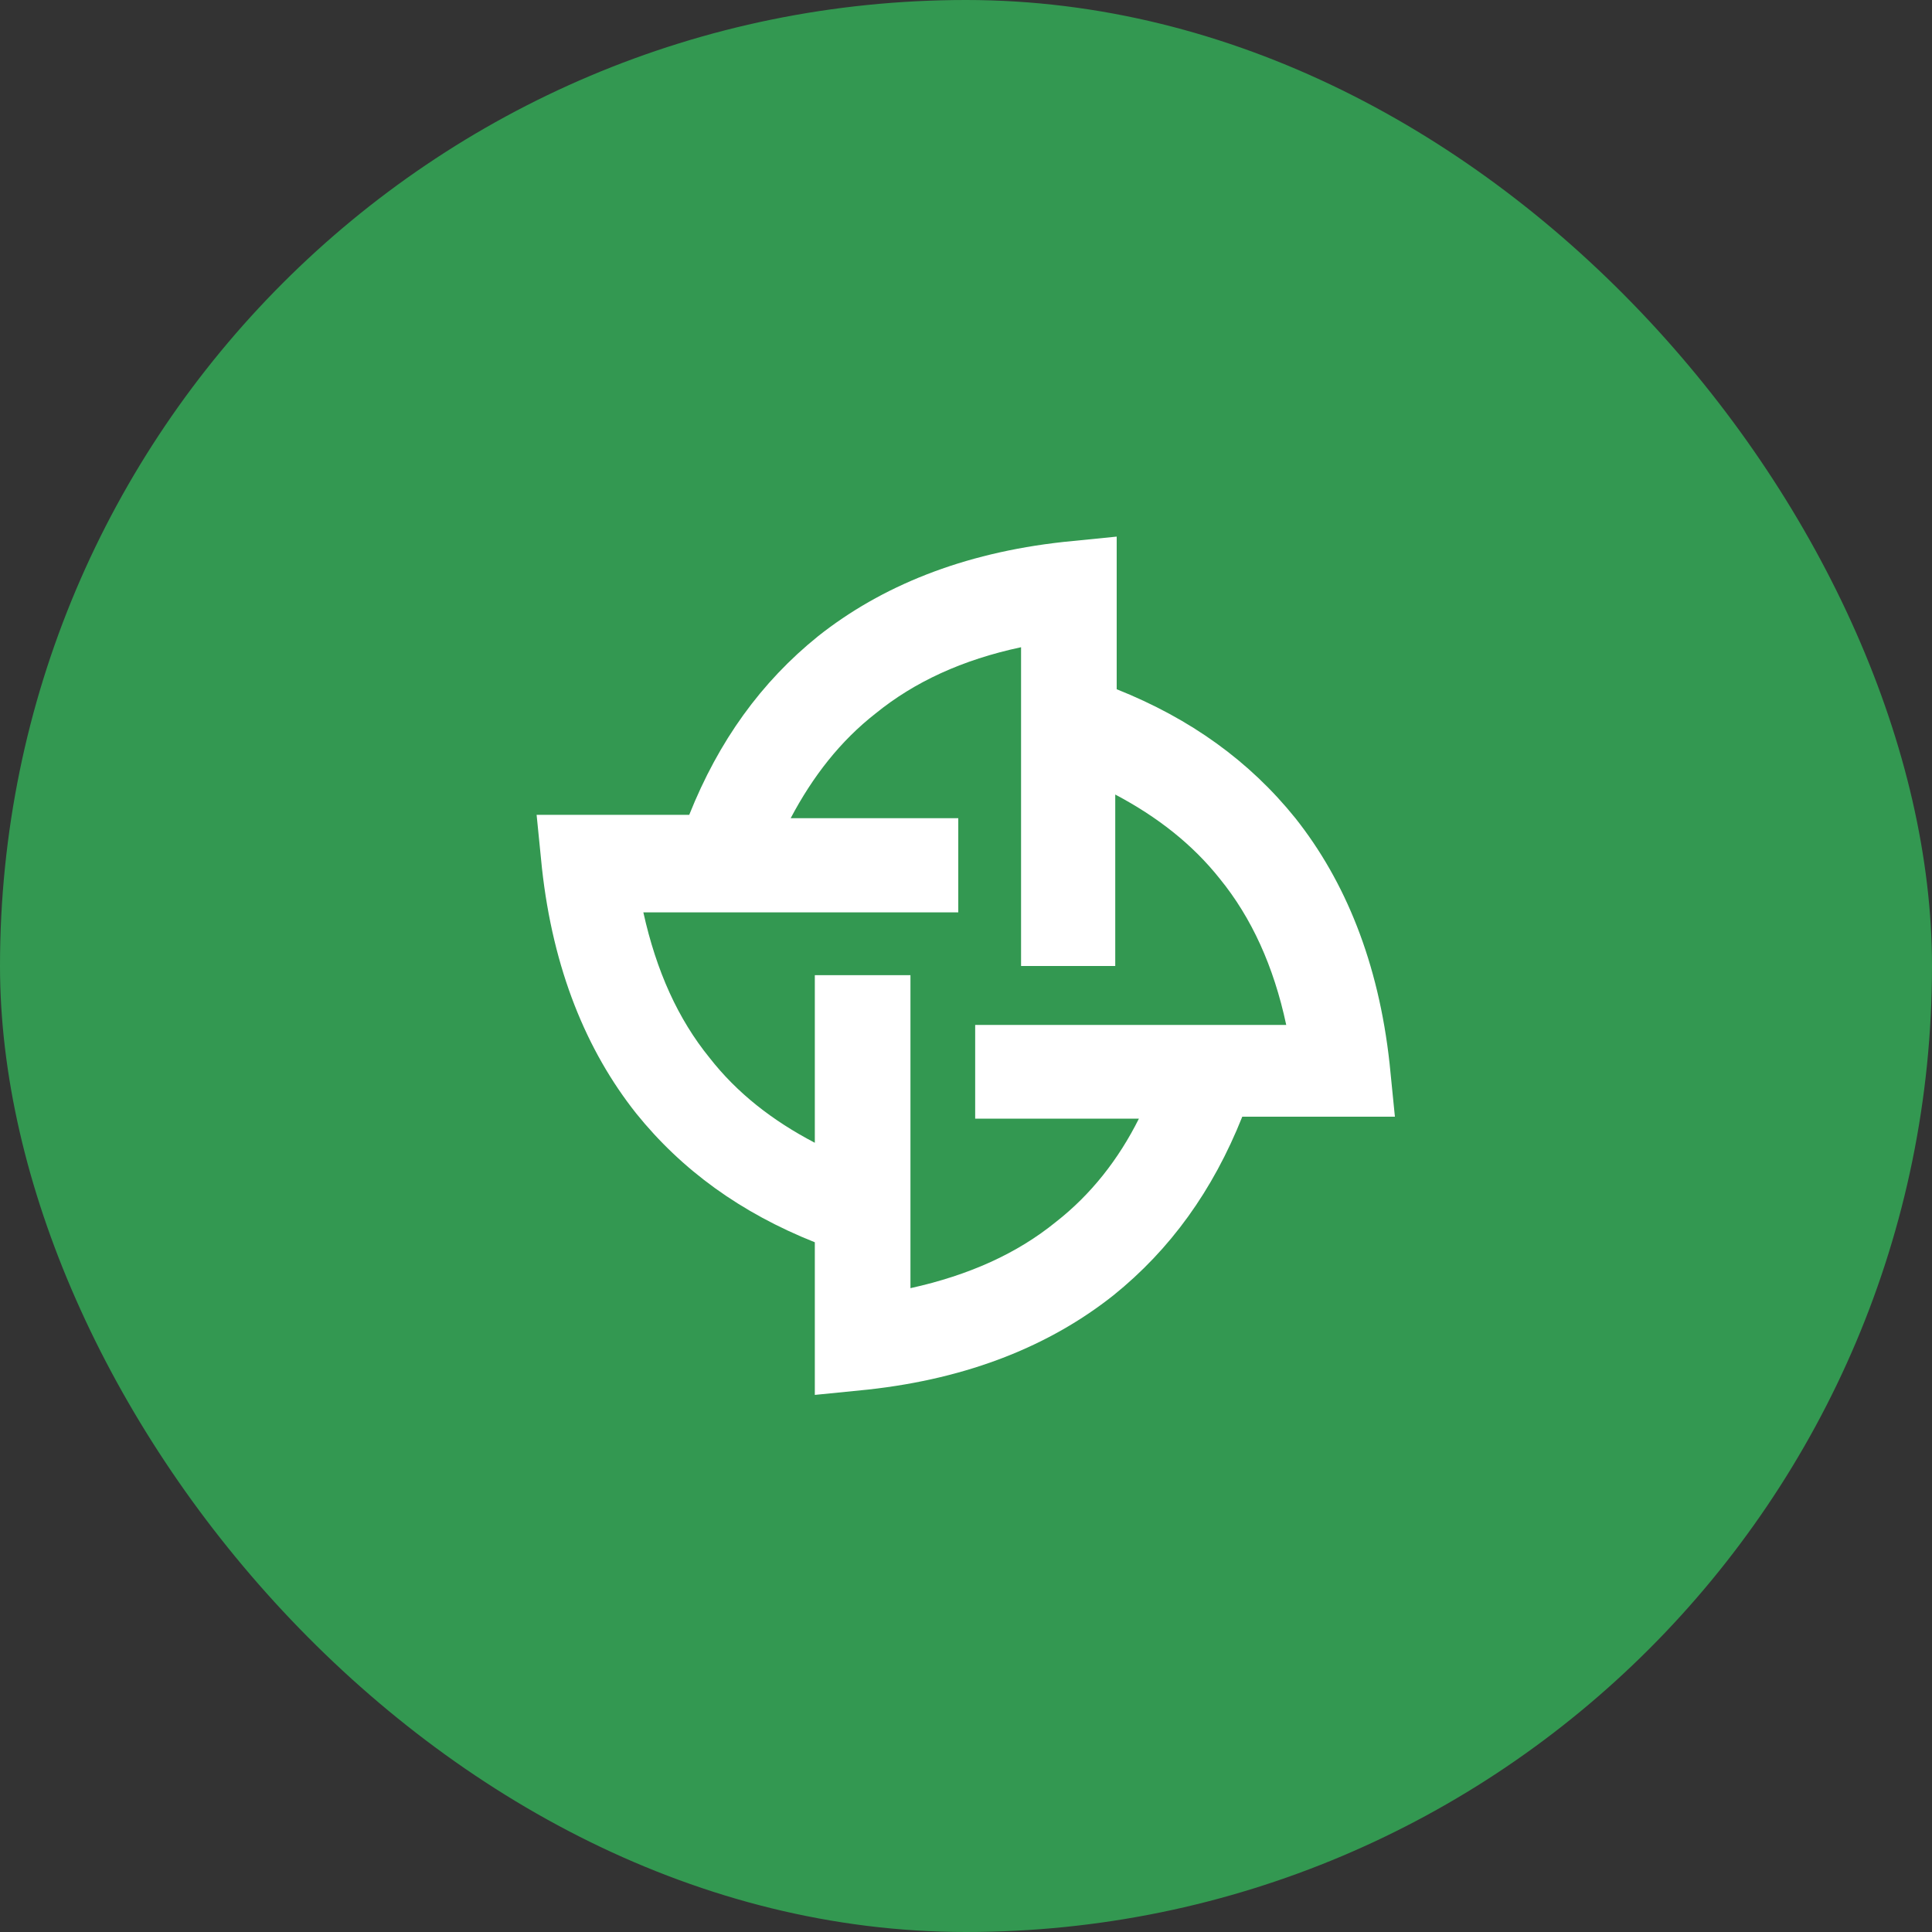
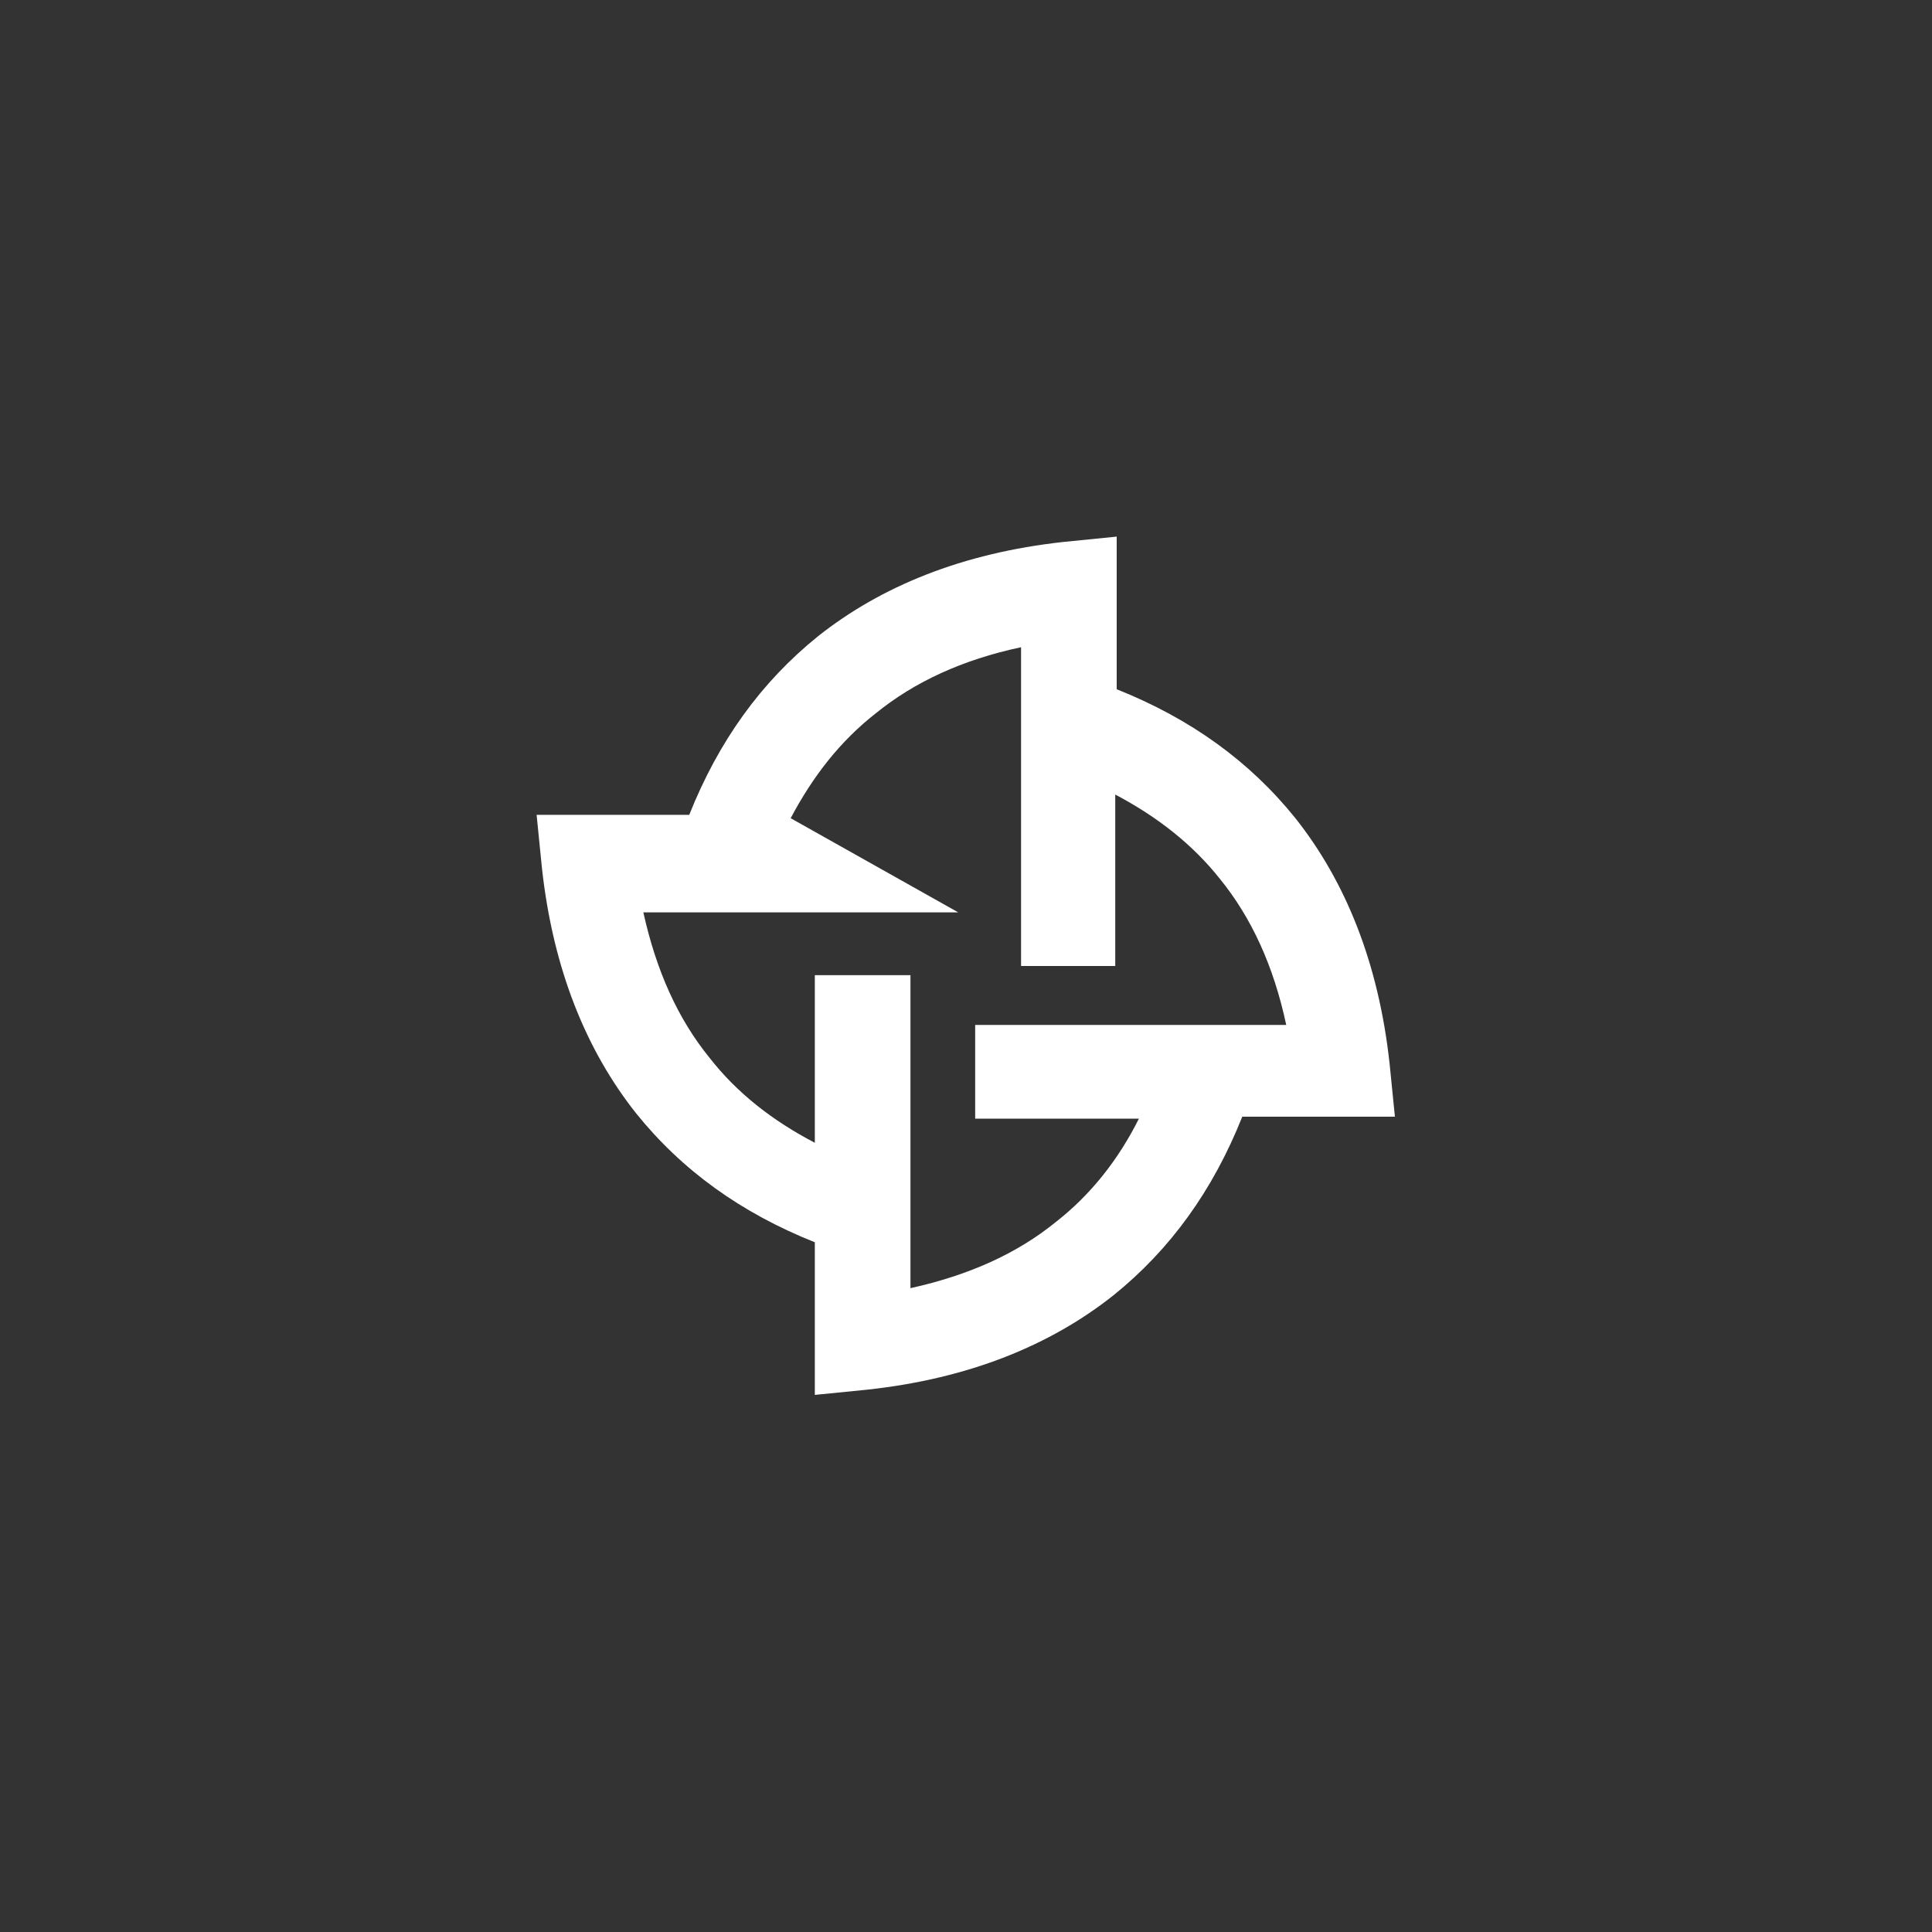
<svg xmlns="http://www.w3.org/2000/svg" width="40" height="40" viewBox="0 0 40 40" fill="none">
  <rect x="0" y="0" width="40" height="40" fill="#333333" stroke="none" />
  <desc>
        Created with Pixso.
    </desc>
  <defs>
    <clipPath id="clip676_134986">
      <rect id="insurance" rx="20" width="40" height="40" fill="white" fill-opacity="0" />
    </clipPath>
  </defs>
-   <rect id="insurance" rx="20" width="40" height="40" fill="#339851" fill-opacity="1" />
  <g clip-path="url(#clip676_134986)">
-     <path id="Vector" d="M28.88 23.12L28.77 22.02C28.54 19.92 27.85 18.24 26.82 16.94C25.87 15.76 24.65 14.88 23.12 14.27L23.12 11.11L22.02 11.22C19.92 11.45 18.24 12.14 16.94 13.17C15.76 14.12 14.88 15.34 14.27 16.87L11.11 16.87L11.22 17.97C11.45 20.07 12.14 21.75 13.17 23.05C14.12 24.23 15.34 25.11 16.87 25.72L16.87 28.88L17.97 28.77C20.07 28.54 21.75 27.85 23.05 26.82C24.23 25.87 25.11 24.65 25.72 23.12L28.88 23.12ZM21.86 25.3C21.06 25.95 20.07 26.4 18.85 26.67L18.85 20.19L16.87 20.19L16.87 23.66C15.99 23.2 15.26 22.63 14.69 21.9C14.04 21.1 13.59 20.11 13.32 18.89L19.84 18.89L19.84 16.94L16.37 16.94C16.83 16.07 17.4 15.34 18.13 14.77C18.93 14.12 19.92 13.66 21.14 13.4L21.14 20L23.09 20L23.09 16.45C23.96 16.91 24.69 17.48 25.26 18.2C25.91 19 26.37 20 26.63 21.22L20.19 21.22L20.19 23.16L23.58 23.16C23.16 24 22.59 24.73 21.86 25.3Z" fill="#FFFFFF" fill-opacity="1" fill-rule="nonzero" />
+     <path id="Vector" d="M28.88 23.12L28.77 22.02C28.54 19.92 27.85 18.24 26.82 16.94C25.87 15.76 24.65 14.88 23.12 14.27L23.12 11.11L22.02 11.22C19.92 11.45 18.24 12.14 16.94 13.17C15.76 14.12 14.88 15.34 14.27 16.87L11.11 16.87L11.22 17.97C11.45 20.07 12.14 21.75 13.17 23.05C14.12 24.23 15.34 25.11 16.87 25.72L16.87 28.88L17.97 28.77C20.07 28.54 21.75 27.85 23.05 26.82C24.23 25.87 25.11 24.65 25.72 23.12L28.88 23.12ZM21.86 25.3C21.06 25.95 20.07 26.4 18.85 26.67L18.85 20.19L16.87 20.19L16.87 23.66C15.99 23.2 15.26 22.63 14.69 21.9C14.04 21.1 13.59 20.11 13.32 18.89L19.84 18.89L16.37 16.94C16.83 16.07 17.4 15.34 18.13 14.77C18.93 14.12 19.92 13.66 21.14 13.4L21.14 20L23.09 20L23.09 16.45C23.96 16.91 24.69 17.48 25.26 18.2C25.91 19 26.37 20 26.63 21.22L20.19 21.22L20.19 23.16L23.58 23.16C23.16 24 22.59 24.73 21.86 25.3Z" fill="#FFFFFF" fill-opacity="1" fill-rule="nonzero" />
  </g>
</svg>